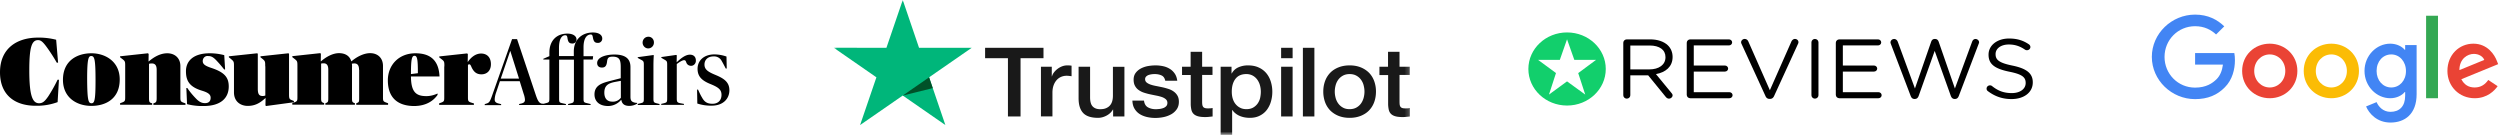
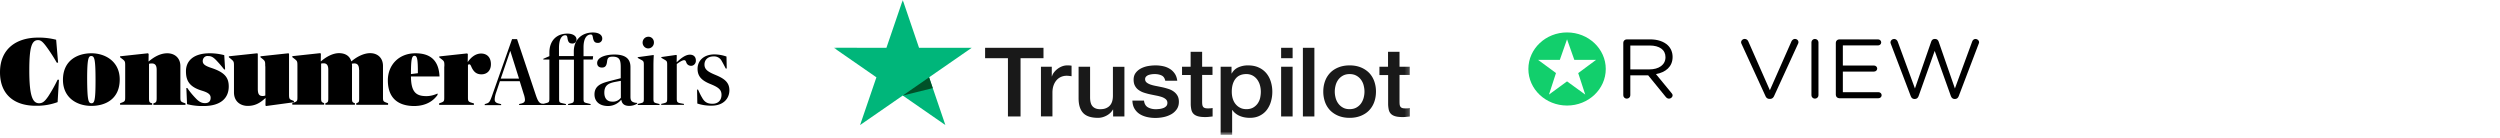
<svg xmlns="http://www.w3.org/2000/svg" preserveAspectRatio="xMidYMid meet" data-bbox="0 0 598.558 32.309" viewBox="0 0 599 33" height="33" width="599" data-type="ugc" role="presentation" aria-hidden="true" aria-label="">
  <g>
    <g clip-path="url(#f343efbf-b5e4-4eda-984b-74f51ea6fb28_comp-lyxfv2ij)">
      <g clip-path="url(#0bf8f22e-fa30-4241-a7ea-a0bdd63fced5_comp-lyxfv2ij)">
        <path fill="#000000" d="m130.264 24.86.554-.15c.757-.18.815-.3.815-1.17v-9.275h-1.456v-.18l1.456-.63v-.871c0-2.732 1.631-4.533 4.31-4.533 1.398 0 2.184.63 2.184 1.381.03.57-.466 1.05-1.019.99-.699 0-.99-.33-1.136-1.26-.058-.45-.145-.72-.524-.72-.844 0-1.514.87-1.514 3.091v1.891h3.553v-1.11c0-2.822 1.951-4.533 4.572-4.533 1.427 0 2.242.6 2.242 1.441.03.6-.495 1.11-1.077 1.05-.699 0-.99-.33-1.165-1.29-.087-.48-.146-.72-.524-.72-.874 0-1.718.84-1.718 3.061v2.131h2.3l-.087.81h-2.213v9.306c0 .81.058.96.698 1.11l.991.24v.24h-5.388v-.24l.612-.15c.728-.18.786-.3.786-1.17v-9.305h-3.553v9.275c0 .87.058.99.699 1.14l.932.21v.24h-11.212v-.24l.524-.12c.728-.18.874-.48.874-.93a5 5 0 0 0-.292-1.32l-.961-3.093h-4.747l-.873 2.612c-.204.54-.35 1.14-.379 1.74 0 .541.233.811.932.991l.612.15v.24h-3.932v-.24l.379-.12c.786-.24.902-.51 1.63-2.611l4.544-12.847h1.194l4.397 13.117c.583 1.771.874 2.161 1.514 2.341zM0 17.326c0-5.703 4.019-8.314 9.086-8.314 1.485-.03 2.941.15 4.368.51l.466 5.493h-.32a39 39 0 0 0-2.62-4.022c-.787-1.02-1.224-1.38-1.865-1.38-1.514 0-2.096 1.71-2.096 7.233 0 6.244.815 7.894 2.358 7.894.903 0 1.427-.57 2.185-1.65a36 36 0 0 0 2.242-3.993h.32l-.32 5.373c-1.66.6-3.378.9-5.126.87C3.174 25.37 0 22.43 0 17.327m15.085 1.801c0-4.712 3.553-6.363 6.815-6.363 3.35 0 6.786 1.981 6.786 6.273 0 4.713-3.437 6.334-6.786 6.334-3.524 0-6.815-1.981-6.815-6.244m6.844 5.613c.7 0 .961-.66.961-5.463 0-5.192-.262-5.853-1.048-5.853-.64 0-.961.66-.961 5.463.029 5.193.291 5.853 1.048 5.853m6.844.36v-.36l.058-.03c1.107-.39 1.165-.42 1.165-1.47v-7.354c0-1.201 0-1.231-.874-1.891l-.35-.27v-.24l6.67-.721.175.15-.03 1.801h.059c1.252-1.08 2.795-1.951 4.426-1.951 1.835 0 3.146 1.17 3.146 3.062v7.444c0 1.02.058 1.11 1.077 1.44l.146.06v.36h-7.689v-.36l.146-.06c.524-.18.64-.33.64-1.26v-6.724c0-1.11-.407-1.53-1.193-1.53-.204 0-.437.03-.641.09v8.164c0 .93.087 1.11.612 1.26l.145.03v.36zM48.43 21.74c-3.146-.93-3.874-2.492-3.874-4.683 0-2.461 1.806-4.292 5.708-4.292 1.165 0 2.33.15 3.466.45l.204 3.422h-.233a26 26 0 0 0-1.66-1.951c-.903-.99-1.398-1.26-2.184-1.26-.7-.09-1.282.48-1.282 1.2s.495 1.14 2.155 1.68c3.029 1.021 4.077 2.222 4.077 4.413 0 2.762-1.893 4.683-6.028 4.683-1.34.03-2.68-.12-3.96-.45l-.175-3.873h.233c.582.87 1.281 1.711 2.009 2.462.874.93 1.514 1.17 2.242 1.17.932 0 1.34-.51 1.34-1.29 0-.72-.466-1.201-2.038-1.681m15.114-5.853c0-1.171 0-1.261-.757-1.861l-.379-.3v-.24l6.698-.721.146.12v9.575c0 1.2.058 1.32.815 1.591l.35.15v.3l-6.67.9-.145-.15.03-1.74h-.059c-1.398 1.29-2.592 1.86-4.223 1.86-1.66 0-3.29-.99-3.29-3.241v-6.243c0-1.171-.03-1.171-.845-1.861l-.379-.3v-.24l6.786-.721.146.12v8.375c0 1.29.32 1.74 1.165 1.74.203 0 .436-.03.64-.12v-6.993zm22.483.84c0-1.11-.408-1.53-1.136-1.53-.204 0-.408.03-.583.06.03.3.059.57.03.87v7.384c0 .84.058.99.553 1.17l.145.06v.36H77.96v-.36l.145-.06c.495-.18.553-.33.553-1.17v-6.814c0-1.11-.407-1.53-1.135-1.53-.204 0-.379.03-.583.06v8.254c0 .84.088.99.583 1.17l.145.06v.36h-7.63v-.36l.059-.03c1.135-.39 1.165-.42 1.165-1.47v-7.354c0-1.231-.03-1.231-.874-1.891l-.35-.27v-.24l6.67-.721.174.12-.029 1.83h.058c1.252-1.08 2.825-1.95 4.31-1.95 1.456 0 2.563.63 2.942 1.95h.058c1.252-1.08 2.941-1.95 4.456-1.95 1.834 0 3.087 1.17 3.087 3.062v7.444c0 1.02.029 1.08 1.077 1.44l.146.06v.36h-7.63v-.36l.145-.06c.525-.18.554-.33.554-1.17v-6.784zm6.901 2.521c0-3.662 2.621-6.483 6.611-6.483 3.553 0 5.592 1.68 5.767 5.553h-6.844c.029 3.752 1.223 4.712 3.698 4.712.932 0 1.835-.24 2.68-.63v.33c-.903 1.321-2.651 2.672-5.65 2.672-3.932-.03-6.261-2.011-6.261-6.154m5.534-1.5 1.66-.21c0-3.302-.146-4.173-.816-4.173-.64 0-.844.87-.844 4.383m8.008-1.831c0-1.201 0-1.231-.873-1.891l-.35-.27v-.24l6.669-.721.175.15-.029 1.891h.029c.757-1.11 1.864-2.011 3.174-2.011 1.427 0 2.359.93 2.359 2.551 0 1.561-.961 2.432-2.271 2.432-1.107 0-1.806-.51-2.359-1.681-.233-.54-.321-.72-.583-.72-.116 0-.203.06-.291.15V23.3c0 1.02.088 1.08 1.194 1.41l.233.06v.36h-8.329v-.36l.058-.03c1.136-.39 1.165-.42 1.165-1.47v-7.354zm13.513 2.911h4.369l-2.068-6.573h-.058zm22.454 3.782c0-2.1 1.718-2.671 3.378-3.122l2.912-.75v-2.491c0-1.681-.146-2.672-1.922-2.672-.99 0-1.223.3-1.34 1.05-.116 1.172-.466 1.562-1.252 1.562-.728 0-1.136-.42-1.136-1.08 0-1.442 2.155-2.042 4.136-2.042 2.65 0 3.844 1.02 3.844 3.002v7.084c0 .72.145.99.437 1.2.349.21.757.3 1.165.3v.18a3.56 3.56 0 0 1-1.893.54c-1.136 0-1.748-.48-1.893-1.44h-.059a4.09 4.09 0 0 1-3.116 1.47c-2.009 0-3.261-1.05-3.261-2.79m6.319.81v-4.052l-1.281.24c-1.777.33-2.68.901-2.68 2.582 0 1.38.67 2.161 1.893 2.161.787.06 1.573-.27 2.068-.93m4.077 1.471.612-.15c.757-.18.815-.27.815-1.17v-8.075c0-.84-.116-.9-.873-1.29l-.583-.33v-.18l3.728-.51.116.06c-.029.39-.087 1.2-.087 2.64V23.6c0 .9.116.99.874 1.17l.582.15v.24h-5.213v-.27zm2.505-16.088c.728-.03 1.339.57 1.339 1.35.03 1.261-1.427 1.922-2.3 1.051-.874-.9-.262-2.401.961-2.401m3.087 16.088.611-.15c.757-.18.816-.3.816-1.2v-8.045c0-.84-.088-.9-.845-1.32l-.553-.33v-.18l3.553-.51.145.09-.029 1.65h.029c.874-.81 2.01-1.8 3.146-1.8.902 0 1.427.54 1.427 1.38.058.69-.495 1.32-1.165 1.29-.524 0-.99-.33-1.136-.84-.146-.39-.233-.51-.524-.51-.379 0-1.136.45-1.748.93v8.195c0 .81.088 1.02.758 1.17l.961.18v.24h-5.446zm8.649-.09-.058-3.331h.233c.349.75.611 1.35.932 1.86.582 1.081 1.252 1.531 2.533 1.531 1.34 0 2.155-.84 2.155-2.13 0-1.231-.699-1.802-2.621-2.582-2.009-.81-3.116-1.771-3.116-3.662 0-2.041 1.602-3.452 4.019-3.452.99 0 1.981.18 2.912.51l.059 2.882h-.233q-.568-1.125-.961-1.801a2.04 2.04 0 0 0-1.981-1.11c-1.368 0-2.155.84-2.155 1.95 0 1.171.816 1.741 2.65 2.492 2.01.84 3.32 1.71 3.32 3.662 0 2.04-1.514 3.692-4.222 3.692a10.3 10.3 0 0 1-3.466-.51" clip-rule="evenodd" fill-rule="evenodd" />
      </g>
      <g clip-path="url(#07c8442d-0d3f-4756-846b-1c01d1272ede_comp-lyxfv2ij)">
        <mask height="33" width="139" y="0" x="199" maskUnits="userSpaceOnUse" style="mask-type:luminance" id="15b15752-c4d9-4308-80a9-c3f45a070a8a_comp-lyxfv2ij" fill="none">
          <path fill="#ffffff" d="M337.811 0H199.763v32.31h138.048z" />
        </mask>
        <g mask="url(#15b15752-c4d9-4308-80a9-c3f45a070a8a_comp-lyxfv2ij)">
          <path fill="#191919" d="M236.042 11.451h13.978v2.486h-5.496v13.97h-3.022v-13.97h-5.472V11.45zm13.381 4.541h2.584v2.3h.049q.127-.49.475-.941a4.53 4.53 0 0 1 1.937-1.452 3.5 3.5 0 0 1 1.231-.232c.317 0 .549.011.671.023.121.012.243.035.377.047v2.531a9 9 0 0 0-.597-.08 5 5 0 0 0-.597-.036c-.463 0-.902.093-1.316.267a3 3 0 0 0-1.073.779 3.9 3.9 0 0 0-.731 1.277c-.182.511-.268 1.092-.268 1.754v5.667h-2.754V15.992zm19.986 11.916h-2.705v-1.661h-.049c-.341.604-.841 1.08-1.511 1.44s-1.353.546-2.048.546c-1.645 0-2.839-.383-3.57-1.162q-1.097-1.166-1.097-3.518v-7.56h2.754v7.304c0 1.045.207 1.789.634 2.218.414.43 1.011.65 1.767.65.585 0 1.06-.08 1.45-.255.39-.174.707-.395.938-.685.244-.279.415-.627.525-1.022.109-.395.158-.825.158-1.29v-6.91h2.754zm4.692-3.821c.085.766.39 1.3.914 1.614.536.302 1.17.465 1.913.465.256 0 .549-.024.878-.058.329-.035.645-.117.926-.221.292-.105.524-.267.719-.476.183-.21.268-.476.256-.813a1.1 1.1 0 0 0-.39-.825c-.244-.22-.549-.383-.926-.522a10 10 0 0 0-1.292-.337c-.488-.093-.975-.198-1.475-.302a15 15 0 0 1-1.487-.395 4.6 4.6 0 0 1-1.279-.627 2.8 2.8 0 0 1-.902-.999c-.231-.406-.341-.906-.341-1.51 0-.65.17-1.184.499-1.626.33-.44.756-.79 1.256-1.056a6 6 0 0 1 1.694-.57 11 11 0 0 1 1.779-.162c.646 0 1.267.07 1.852.197a4.9 4.9 0 0 1 1.597.64c.475.29.865.673 1.182 1.137.317.465.512 1.034.597 1.696h-2.876c-.134-.627-.427-1.057-.902-1.266-.475-.22-1.024-.325-1.633-.325-.195 0-.426.011-.695.046a4 4 0 0 0-.755.174c-.232.082-.427.21-.597.372a.87.87 0 0 0-.244.639c0 .325.122.58.353.778.232.197.537.36.914.5.378.127.805.243 1.292.336.488.093.987.198 1.499.302.5.105.987.244 1.475.395.487.15.914.36 1.291.627.378.267.683.592.914.987.232.395.354.895.354 1.475 0 .709-.171 1.3-.512 1.8-.341.488-.78.895-1.316 1.197a6.4 6.4 0 0 1-1.804.673 9.5 9.5 0 0 1-1.962.21 8.7 8.7 0 0 1-2.193-.256c-.671-.175-1.256-.43-1.743-.767a3.9 3.9 0 0 1-1.158-1.289c-.28-.511-.426-1.126-.451-1.835h2.779zm9.091-8.095h2.084v-3.577h2.754v3.577h2.486v1.963h-2.486v6.364c0 .279.012.511.037.72.024.198.085.372.17.511q.128.21.402.314c.183.07.415.104.732.104.195 0 .389 0 .584-.011a3.4 3.4 0 0 0 .585-.082v2.033c-.304.035-.609.058-.889.093a8 8 0 0 1-.89.046c-.731 0-1.316-.07-1.755-.197-.438-.128-.792-.326-1.035-.581-.256-.255-.415-.57-.512-.952a7 7 0 0 1-.159-1.313v-7.026h-2.084v-1.986zm9.274 0h2.608v1.614h.049c.39-.696.926-1.184 1.62-1.486a5.6 5.6 0 0 1 2.255-.453c.987 0 1.84.162 2.571.5a5 5 0 0 1 1.828 1.358c.488.58.841 1.254 1.085 2.02a8.1 8.1 0 0 1 .365 2.463 8.2 8.2 0 0 1-.329 2.323 6.1 6.1 0 0 1-.987 1.997c-.438.581-.999 1.034-1.681 1.382-.683.349-1.475.523-2.401.523q-.603 0-1.207-.105a5.5 5.5 0 0 1-1.157-.336 4.2 4.2 0 0 1-1.024-.593 3.7 3.7 0 0 1-.792-.836h-.049v5.946h-2.754zm9.627 5.97a5.7 5.7 0 0 0-.219-1.568 4.2 4.2 0 0 0-.658-1.347 3.3 3.3 0 0 0-1.085-.941 3.16 3.16 0 0 0-1.499-.36c-1.157 0-2.035.383-2.62 1.15q-.877 1.149-.877 3.066c0 .603.073 1.16.231 1.672.159.51.378.952.695 1.324q.457.558 1.097.87c.426.221.926.326 1.486.326.634 0 1.158-.128 1.597-.372a3.3 3.3 0 0 0 1.072-.952c.281-.395.488-.836.61-1.335.109-.5.17-1.01.17-1.533m4.863-10.51h2.754v2.485h-2.754zm0 4.54h2.754v11.916h-2.754zm5.216-4.54h2.754v16.456h-2.754zm11.199 16.78c-.999 0-1.889-.162-2.669-.475a5.9 5.9 0 0 1-1.986-1.301 5.6 5.6 0 0 1-1.231-1.986 7.4 7.4 0 0 1-.427-2.532c0-.906.147-1.742.427-2.508a5.6 5.6 0 0 1 1.231-1.986c.536-.558 1.206-.987 1.986-1.3s1.67-.477 2.669-.477 1.889.162 2.669.476 1.438.755 1.986 1.3c.536.558.951 1.22 1.231 1.987a7.3 7.3 0 0 1 .426 2.508c0 .918-.146 1.766-.426 2.532a5.6 5.6 0 0 1-1.231 1.986c-.536.558-1.206.987-1.986 1.3s-1.67.477-2.669.477m0-2.078c.609 0 1.145-.128 1.596-.372a3.3 3.3 0 0 0 1.109-.963c.293-.395.5-.848.646-1.348.134-.5.207-1.01.207-1.533 0-.51-.073-1.01-.207-1.521a3.9 3.9 0 0 0-.646-1.347 3.3 3.3 0 0 0-1.109-.953c-.451-.244-.987-.371-1.596-.371s-1.146.128-1.597.371c-.45.244-.816.57-1.109.953a4.1 4.1 0 0 0-.645 1.347 6 6 0 0 0-.208 1.521c0 .523.074 1.034.208 1.533.134.5.353.953.645 1.348.293.394.659.72 1.109.963.451.256.988.372 1.597.372m7.117-10.162h2.084v-3.577h2.754v3.577h2.486v1.963h-2.486v6.364c0 .279.012.511.036.72.025.198.086.372.171.511q.128.21.402.314c.183.07.414.104.731.104.195 0 .39 0 .585-.011a3.4 3.4 0 0 0 .585-.082v2.033c-.304.035-.609.058-.889.093a8 8 0 0 1-.89.046c-.731 0-1.316-.07-1.755-.197-.439-.128-.792-.326-1.036-.581-.256-.255-.414-.57-.512-.952a7 7 0 0 1-.158-1.313v-7.026h-2.084v-1.986z" />
          <path fill="#00B67A" d="M232.825 11.451H220.2L216.3 0l-3.911 11.451-12.626-.011 10.225 7.084-3.912 11.44L216.3 22.89l10.213 7.072-3.9-11.44z" />
          <path fill="#005128" d="m223.491 21.114-.878-2.59-6.312 4.367z" />
        </g>
      </g>
      <path fill="#12CF6C" d="M375.47 7.77c-5.121 0-9.272 3.922-9.272 8.759s4.151 8.758 9.272 8.758 9.272-3.921 9.272-8.758-4.151-8.758-9.272-8.758m4.352 14.89-4.36-3.164-4.329 3.163 1.681-5.16-4.298-3.16h5.217l1.729-4.928 1.744 4.928h5.218l-4.283 3.175z" />
      <path fill="#000000" d="M388.939 10.238c0-.443.384-.805.832-.805h5.588c1.834 0 3.306.523 4.244 1.41.725.685 1.151 1.672 1.151 2.78v.04c0 2.317-1.663 3.667-3.988 4.09l3.711 4.513c.171.181.277.363.277.584 0 .423-.426.786-.853.786-.341 0-.597-.181-.789-.423l-4.202-5.158h-4.286v4.774c0 .444-.384.806-.853.806-.448 0-.832-.362-.832-.806zm6.27 6.387c2.239 0 3.839-1.088 3.839-2.901v-.04c0-1.733-1.408-2.781-3.817-2.781h-4.607v5.721z" />
-       <path fill="#000000" d="M404.144 22.729v-12.49c0-.444.383-.806.831-.806h9.278c.426 0 .768.322.768.725s-.342.725-.768.725h-8.425v4.815h7.465c.427 0 .768.343.768.725 0 .403-.341.725-.768.725h-7.465v4.936h8.531c.427 0 .768.322.768.725s-.341.725-.768.725h-9.384c-.447 0-.831-.362-.831-.805" />
      <path fill="#000000" d="m423.016 23.031-5.758-12.55a.7.7 0 0 1-.086-.363c0-.403.384-.786.854-.786.426 0 .725.262.874.604l5.161 11.685 5.183-11.725c.149-.282.448-.564.832-.564.469 0 .832.363.832.766 0 .12-.022.221-.064.322l-5.78 12.612c-.192.402-.491.665-.981.665h-.086c-.49-.001-.81-.263-.981-.666" />
      <path fill="#000000" d="M434.02 10.137c0-.443.383-.806.831-.806.469 0 .853.363.853.806v12.692c0 .443-.384.806-.853.806-.448 0-.831-.363-.831-.806z" />
      <path fill="#000000" d="M439.862 22.729v-12.49c0-.444.384-.806.832-.806h9.277c.427 0 .768.322.768.725s-.341.725-.768.725h-8.424v4.815h7.465c.426 0 .768.343.768.725 0 .403-.342.725-.768.725h-7.465v4.936h8.531c.426 0 .767.322.767.725s-.341.725-.767.725h-9.384c-.448 0-.832-.362-.832-.805" />
      <path fill="#000000" d="M453.04 10.5c-.042-.121-.085-.242-.085-.363 0-.423.405-.806.874-.806.427 0 .747.302.875.665l4.116 11.201 3.903-11.241c.128-.363.384-.625.832-.625h.107c.426 0 .703.262.831.625l3.903 11.241 4.138-11.241c.128-.363.405-.625.81-.625.448 0 .853.383.853.786 0 .121-.064.262-.106.383l-4.777 12.53c-.15.403-.449.685-.875.685h-.128c-.427 0-.725-.282-.874-.684l-3.882-10.839-3.86 10.839c-.149.402-.448.684-.875.684h-.128c-.426 0-.725-.262-.874-.684z" />
-       <path fill="#000000" d="M476.306 21.843a.7.7 0 0 1-.32-.605c0-.443.363-.786.811-.786.213 0 .405.08.512.181 1.407 1.129 2.815 1.672 4.713 1.672 2.005 0 3.327-1.007 3.327-2.397v-.04c0-1.31-.746-2.055-3.881-2.68-3.434-.704-5.012-1.752-5.012-4.07v-.04c0-2.216 2.068-3.848 4.905-3.848 1.962 0 3.391.464 4.756 1.39.171.121.363.343.363.645 0 .423-.363.765-.811.765a.82.82 0 0 1-.49-.14c-1.259-.867-2.474-1.23-3.86-1.23-1.942 0-3.178 1.008-3.178 2.277v.04c0 1.33.767 2.075 4.052 2.74 3.327.685 4.862 1.834 4.862 3.99v.04c0 2.417-2.133 3.988-5.097 3.988-2.175.001-3.988-.643-5.652-1.892" />
      <g clip-path="url(#3a2fc636-5108-4ac6-8259-835adea11e4d_comp-lyxfv2ij)">
-         <path fill="#4285F4" d="M525.944 12.714v2.767h6.674c-.204 1.553-.726 2.689-1.521 3.488-.976.967-2.497 2.025-5.153 2.025-4.109 0-7.322-3.285-7.322-7.358s3.213-7.357 7.322-7.357c2.213 0 3.837.866 5.029 1.98l1.963-1.947c-1.657-1.597-3.882-2.812-6.992-2.812-5.63 0-10.364 4.545-10.364 10.125s4.734 10.125 10.364 10.125c3.042 0 5.335-.99 7.129-2.835 1.838-1.822 2.417-4.399 2.417-6.469 0-.641-.045-1.237-.147-1.732z" />
        <path fill="#EA4335" d="M543.833 10.464c-3.643 0-6.617 2.745-6.617 6.536 0 3.758 2.974 6.536 6.617 6.536 3.644 0 6.618-2.767 6.618-6.536 0-3.791-2.974-6.536-6.618-6.536m0 10.496c-1.997 0-3.723-1.631-3.723-3.96 0-2.351 1.726-3.96 3.723-3.96 1.998 0 3.724 1.609 3.724 3.96 0 2.329-1.726 3.96-3.724 3.96" />
        <path fill="#4285F4" d="M576.276 11.926h-.103c-.647-.765-1.895-1.462-3.473-1.462-3.292 0-6.164 2.846-6.164 6.536 0 3.668 2.872 6.536 6.164 6.536 1.578 0 2.826-.697 3.473-1.485h.103v.912c0 2.497-1.351 3.836-3.519 3.836-1.771 0-2.872-1.26-3.326-2.329l-2.52 1.035c.726 1.733 2.645 3.859 5.846 3.859 3.394 0 6.266-1.98 6.266-6.806V10.8h-2.747zm-3.326 9.034c-1.998 0-3.519-1.687-3.519-3.96 0-2.306 1.521-3.96 3.519-3.96 1.975 0 3.519 1.688 3.519 3.983.011 2.283-1.544 3.937-3.519 3.937" />
        <path fill="#FBBC05" d="M558.59 10.464c-3.644 0-6.618 2.745-6.618 6.536 0 3.758 2.974 6.536 6.618 6.536s6.618-2.767 6.618-6.536c0-3.791-2.974-6.536-6.618-6.536m0 10.496c-1.998 0-3.723-1.631-3.723-3.96 0-2.351 1.725-3.96 3.723-3.96s3.724 1.609 3.724 3.96c0 2.329-1.726 3.96-3.724 3.96" />
        <path fill="#34A853" d="M581.293 3.77h2.849v19.766h-2.849z" />
        <path fill="#EA4335" d="M592.939 20.96c-1.475 0-2.52-.664-3.201-1.98l8.82-3.611-.295-.743c-.545-1.462-2.225-4.162-5.641-4.162-3.394 0-6.221 2.644-6.221 6.536 0 3.668 2.793 6.536 6.538 6.536 3.02 0 4.768-1.833 5.495-2.89l-2.248-1.486c-.749 1.08-1.771 1.8-3.247 1.8m-.204-8.044c1.169 0 2.168.597 2.497 1.44l-5.959 2.442c0-2.745 1.964-3.882 3.462-3.882" />
      </g>
    </g>
    <defs fill="none">
      <clipPath id="f343efbf-b5e4-4eda-984b-74f51ea6fb28_comp-lyxfv2ij">
        <path fill="#ffffff" d="M599 0v33H0V0z" />
      </clipPath>
      <clipPath id="0bf8f22e-fa30-4241-a7ea-a0bdd63fced5_comp-lyxfv2ij">
        <path fill="#ffffff" d="M175 7.5v18H0v-18z" />
      </clipPath>
      <clipPath id="07c8442d-0d3f-4756-846b-1c01d1272ede_comp-lyxfv2ij">
        <path fill="#ffffff" d="M338 0v33H199V0z" />
      </clipPath>
      <clipPath id="3a2fc636-5108-4ac6-8259-835adea11e4d_comp-lyxfv2ij">
-         <path fill="#ffffff" d="M599 3.5v26h-84v-26z" />
-       </clipPath>
+         </clipPath>
    </defs>
  </g>
</svg>